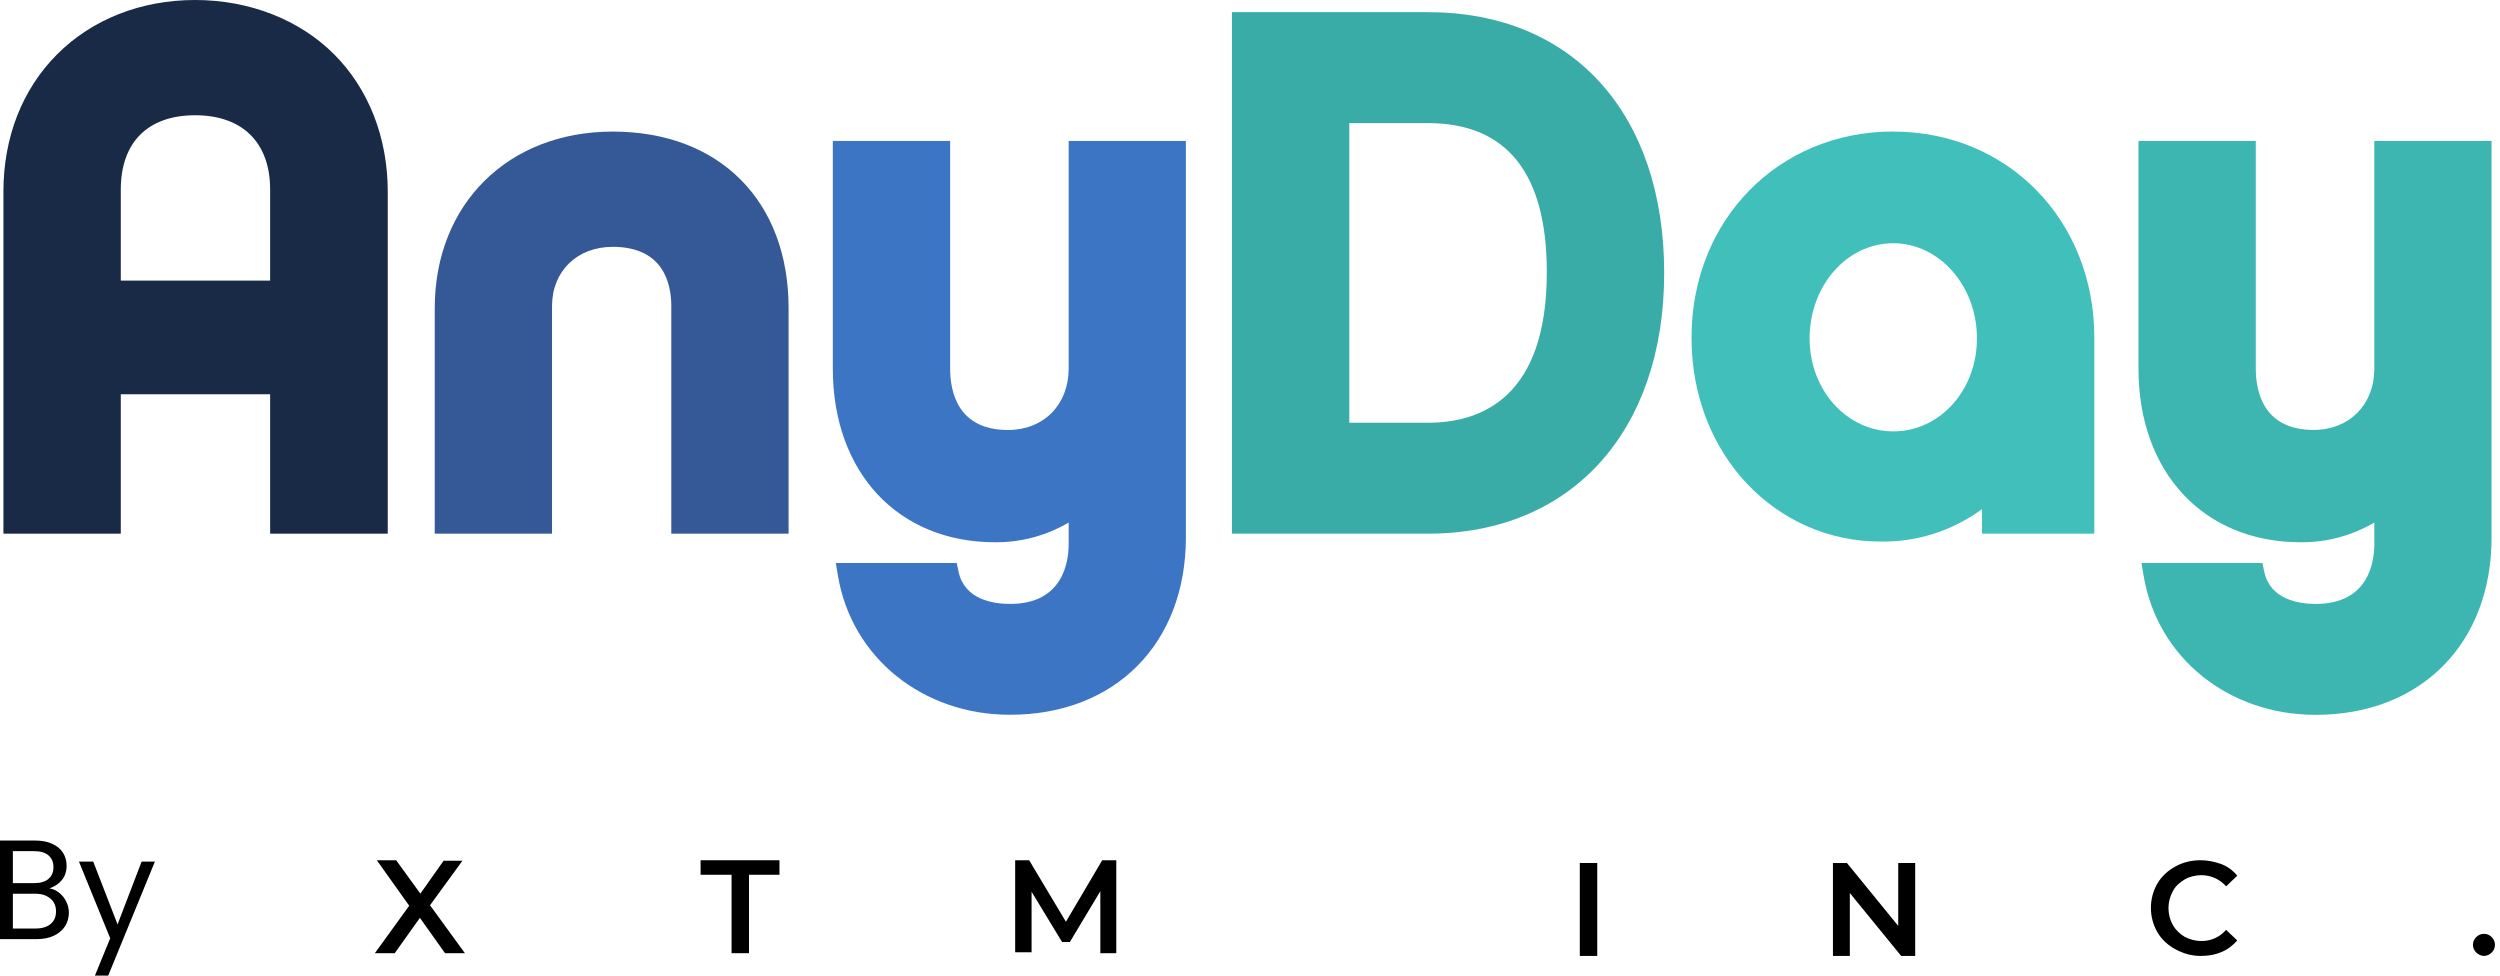
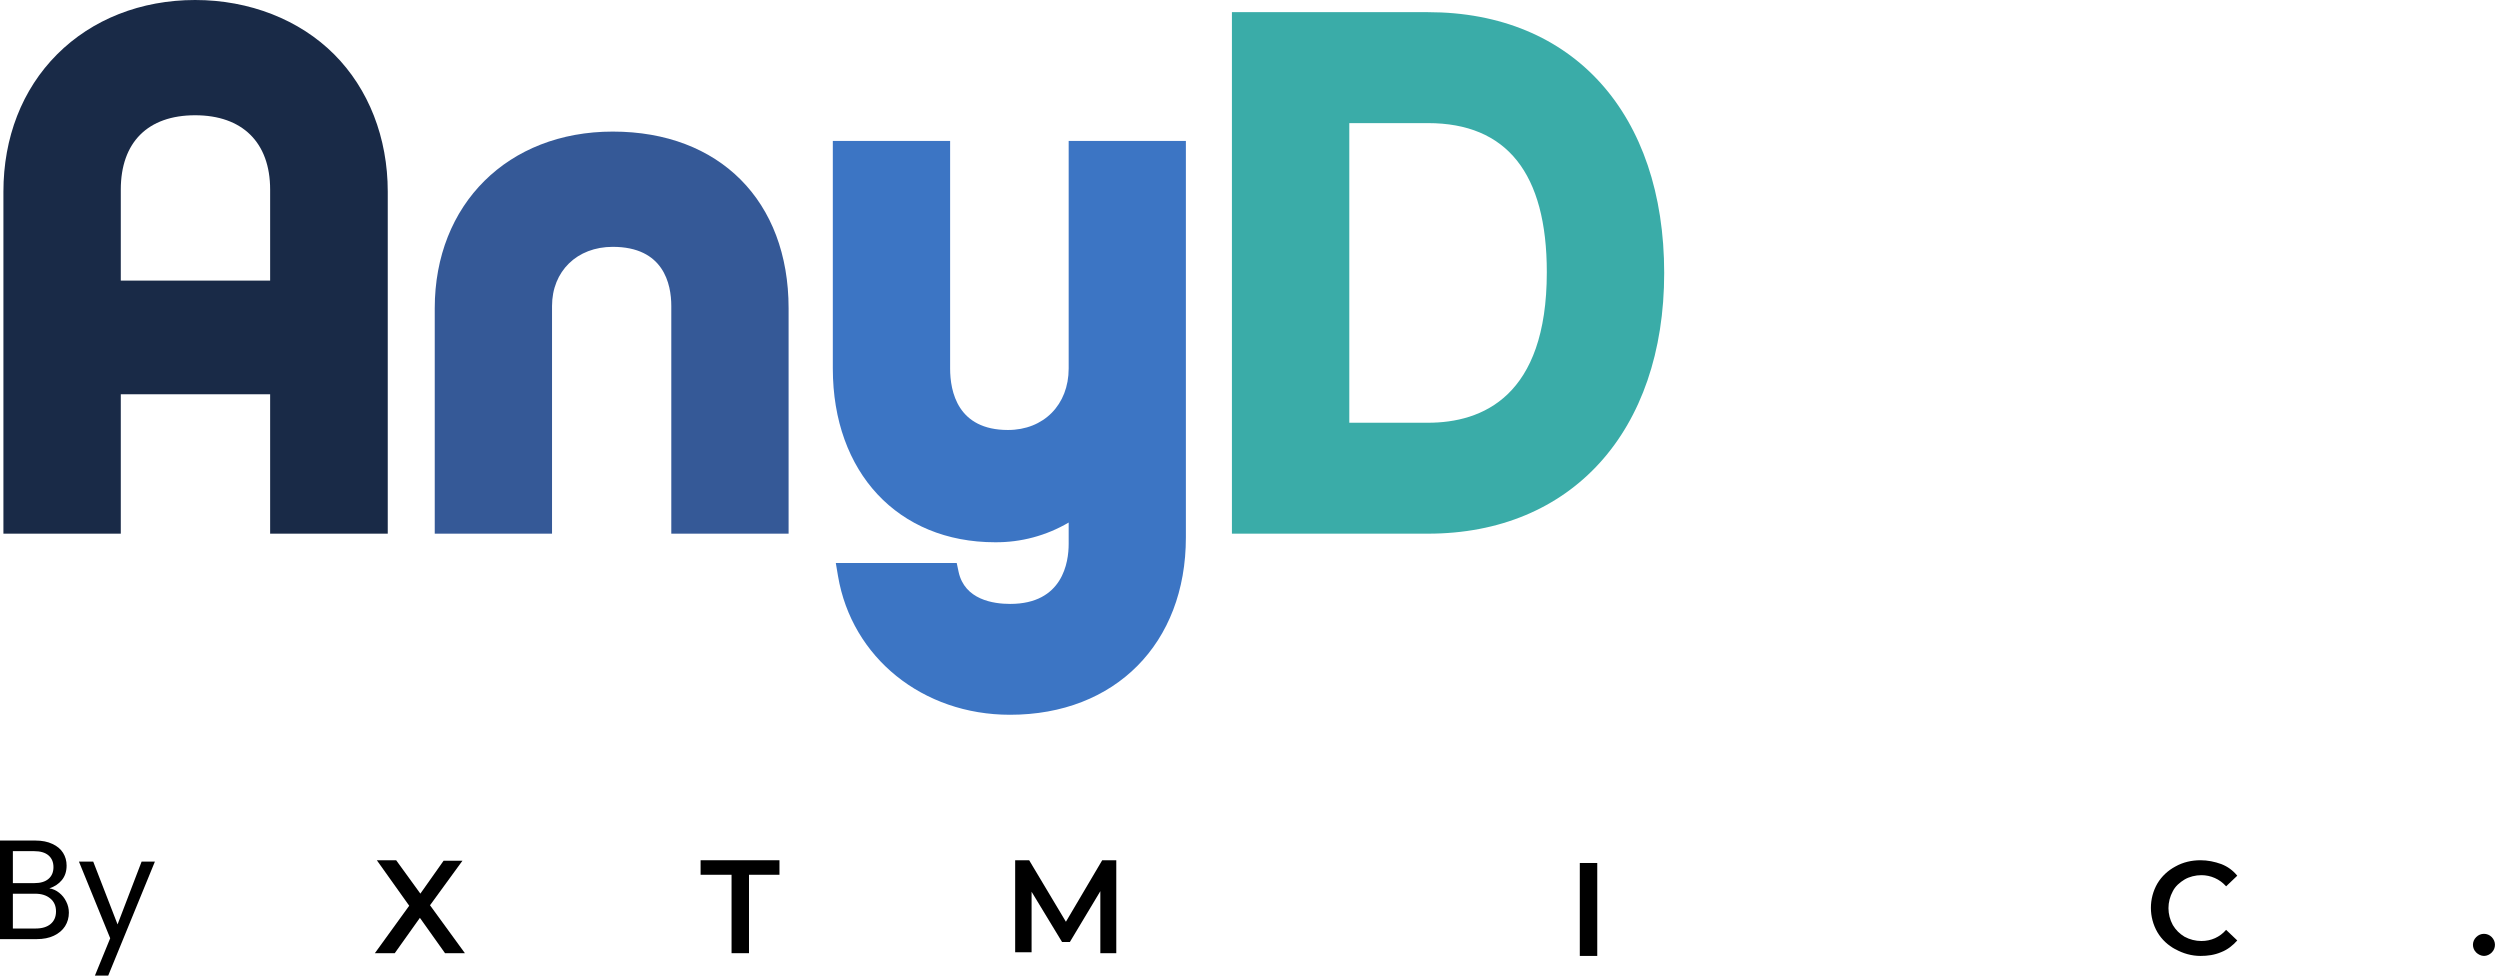
<svg xmlns="http://www.w3.org/2000/svg" width="164" height="64" viewBox="0 0 164 64" fill="none">
  <path d="M12.8 0C9.254 0 6.043 1.263 3.744 3.566C1.446 5.87 0.224 9.029 0.224 12.575V35.01H7.924V25.862H17.721V35.01H25.437V12.575C25.437 9.029 24.184 5.834 21.922 3.566C19.654 1.294 16.371 0 12.8 0ZM7.924 12.436C7.924 9.339 9.697 7.561 12.8 7.561C15.902 7.561 17.721 9.349 17.721 12.436V18.409H7.924V12.436Z" fill="#192A47" />
  <path d="M40.197 8.632C33.322 8.632 28.519 13.394 28.519 20.218V35.01H36.213V20.079C36.213 17.791 37.852 16.193 40.197 16.193C43.537 16.193 44.037 18.626 44.037 20.079V35.01H51.732V20.218C51.732 13.183 47.201 8.632 40.197 8.632Z" fill="#355997" />
  <path d="M70.105 24.176C70.105 26.547 68.471 28.207 66.121 28.207C62.822 28.207 62.328 25.686 62.328 24.176V9.246H54.633V24.176C54.633 30.995 58.911 35.572 65.276 35.572C66.971 35.587 68.641 35.139 70.105 34.278V35.685C70.105 36.87 69.729 39.617 66.265 39.617C65.167 39.617 63.281 39.344 62.884 37.514L62.761 36.932H54.829L54.973 37.788C55.88 43.148 60.529 46.889 66.255 46.889C73.156 46.889 77.794 42.215 77.794 35.257V9.246H70.105V24.176Z" fill="#3C75C4" />
  <path d="M93.673 0.798H80.814V35.009H93.673C103.089 35.009 109.171 28.294 109.171 17.904C109.171 7.514 103.233 0.798 93.673 0.798ZM93.673 27.732H88.514V8.076H93.673C98.847 8.076 101.471 11.369 101.471 17.858C101.471 26.021 97.229 27.732 93.673 27.732Z" fill="#3AACA8" />
-   <path d="M124.199 8.627C116.654 8.627 110.964 14.441 110.964 22.146C110.964 29.851 116.525 35.525 123.349 35.525C125.745 35.571 128.09 34.819 130.018 33.396V35.01H137.388V22.151C137.388 14.446 131.719 8.632 124.199 8.632M124.199 15.956C127.224 15.956 129.688 18.76 129.688 22.197C129.688 25.635 127.224 28.299 124.199 28.299C121.174 28.299 118.71 25.619 118.71 22.197C118.71 18.775 121.122 15.956 124.199 15.956Z" fill="#41BFBA" />
-   <path d="M155.756 9.246V24.176C155.756 26.547 154.122 28.202 151.772 28.202C148.474 28.202 147.979 25.681 147.979 24.176V9.246H140.284V24.176C140.284 30.995 144.562 35.572 150.927 35.572C152.623 35.587 154.292 35.139 155.756 34.278V35.685C155.756 36.87 155.38 39.617 151.917 39.617C150.819 39.617 148.933 39.344 148.536 37.514L148.412 36.932H140.48L140.625 37.788C141.532 43.148 146.18 46.894 151.906 46.894C158.807 46.894 163.446 42.22 163.446 35.262V9.246H155.756Z" fill="#3DB6B2" />
  <path d="M3.238 58.276C3.473 58.313 3.686 58.409 3.878 58.563C4.076 58.718 4.23 58.91 4.342 59.139C4.459 59.367 4.518 59.612 4.518 59.871C4.518 60.199 4.434 60.496 4.267 60.762C4.1 61.022 3.856 61.229 3.534 61.383C3.219 61.532 2.845 61.606 2.412 61.606H0V55.14H2.319C2.758 55.14 3.132 55.214 3.442 55.363C3.751 55.505 3.983 55.7 4.137 55.947C4.292 56.195 4.369 56.473 4.369 56.782C4.369 57.166 4.264 57.484 4.054 57.738C3.85 57.985 3.578 58.164 3.238 58.276ZM0.844 57.932H2.264C2.659 57.932 2.966 57.84 3.182 57.654C3.398 57.469 3.507 57.212 3.507 56.884C3.507 56.556 3.398 56.3 3.182 56.114C2.966 55.929 2.653 55.836 2.245 55.836H0.844V57.932ZM2.338 60.91C2.758 60.91 3.086 60.811 3.321 60.614C3.556 60.416 3.674 60.14 3.674 59.788C3.674 59.429 3.55 59.148 3.303 58.944C3.055 58.733 2.724 58.628 2.31 58.628H0.844V60.91H2.338Z" fill="black" />
  <path d="M10.161 56.522L7.099 63.999H6.227L7.229 61.55L5.179 56.522H6.116L7.712 60.641L9.289 56.522H10.161Z" fill="black" />
-   <path d="M29.194 62.529L27.545 60.21L25.895 62.529H24.591L26.844 59.416L24.72 56.432H25.988L27.576 58.622L29.101 56.463H30.338L28.209 59.385L30.498 62.529H29.194Z" fill="black" />
+   <path d="M29.194 62.529L27.545 60.21L25.895 62.529H24.591L26.844 59.416L24.72 56.432H25.988L27.576 58.622L29.101 56.463H30.338L28.209 59.385L30.498 62.529H29.194" fill="black" />
  <path d="M47.99 57.385H45.959V56.432H51.133V57.385H49.134V62.529H47.99V57.385Z" fill="black" />
  <path d="M72.182 62.498V58.462L70.182 61.797H69.672L67.672 58.499V62.467H66.595V56.432H67.513L69.924 60.467L72.305 56.432H73.228V62.529H72.182V62.498Z" fill="black" />
  <path d="M104.78 56.612H103.635V62.709H104.78V56.612Z" fill="black" />
-   <path d="M125.637 56.612V62.709H124.715L121.349 58.581V62.709H120.241V56.612H121.158L124.524 60.74V56.612H125.637Z" fill="black" />
  <path d="M142.703 62.271C142.229 62.019 141.811 61.637 141.528 61.158C140.956 60.173 140.956 58.937 141.528 57.952C141.811 57.478 142.229 57.097 142.703 56.844C143.213 56.556 143.78 56.432 144.352 56.432C144.826 56.432 145.275 56.525 145.718 56.684C146.13 56.844 146.481 57.097 146.764 57.447L146.032 58.143C145.62 57.669 145.017 57.411 144.414 57.411C144.032 57.411 143.62 57.509 143.301 57.7C142.986 57.89 142.698 58.143 142.538 58.462C142.156 59.163 142.156 59.988 142.538 60.684C142.729 61.003 142.981 61.256 143.301 61.447C143.651 61.637 144.032 61.73 144.414 61.73C145.048 61.73 145.62 61.477 146.032 60.998L146.764 61.694C146.481 62.014 146.13 62.297 145.718 62.457C145.275 62.647 144.826 62.709 144.352 62.709C143.78 62.709 143.208 62.55 142.703 62.266" fill="black" />
  <path d="M162.441 62.487C162.153 62.204 162.153 61.755 162.441 61.472C162.725 61.188 163.173 61.188 163.457 61.472C163.74 61.761 163.74 62.204 163.457 62.487C163.328 62.616 163.142 62.709 162.952 62.709C162.761 62.709 162.57 62.611 162.441 62.487Z" fill="black" />
</svg>